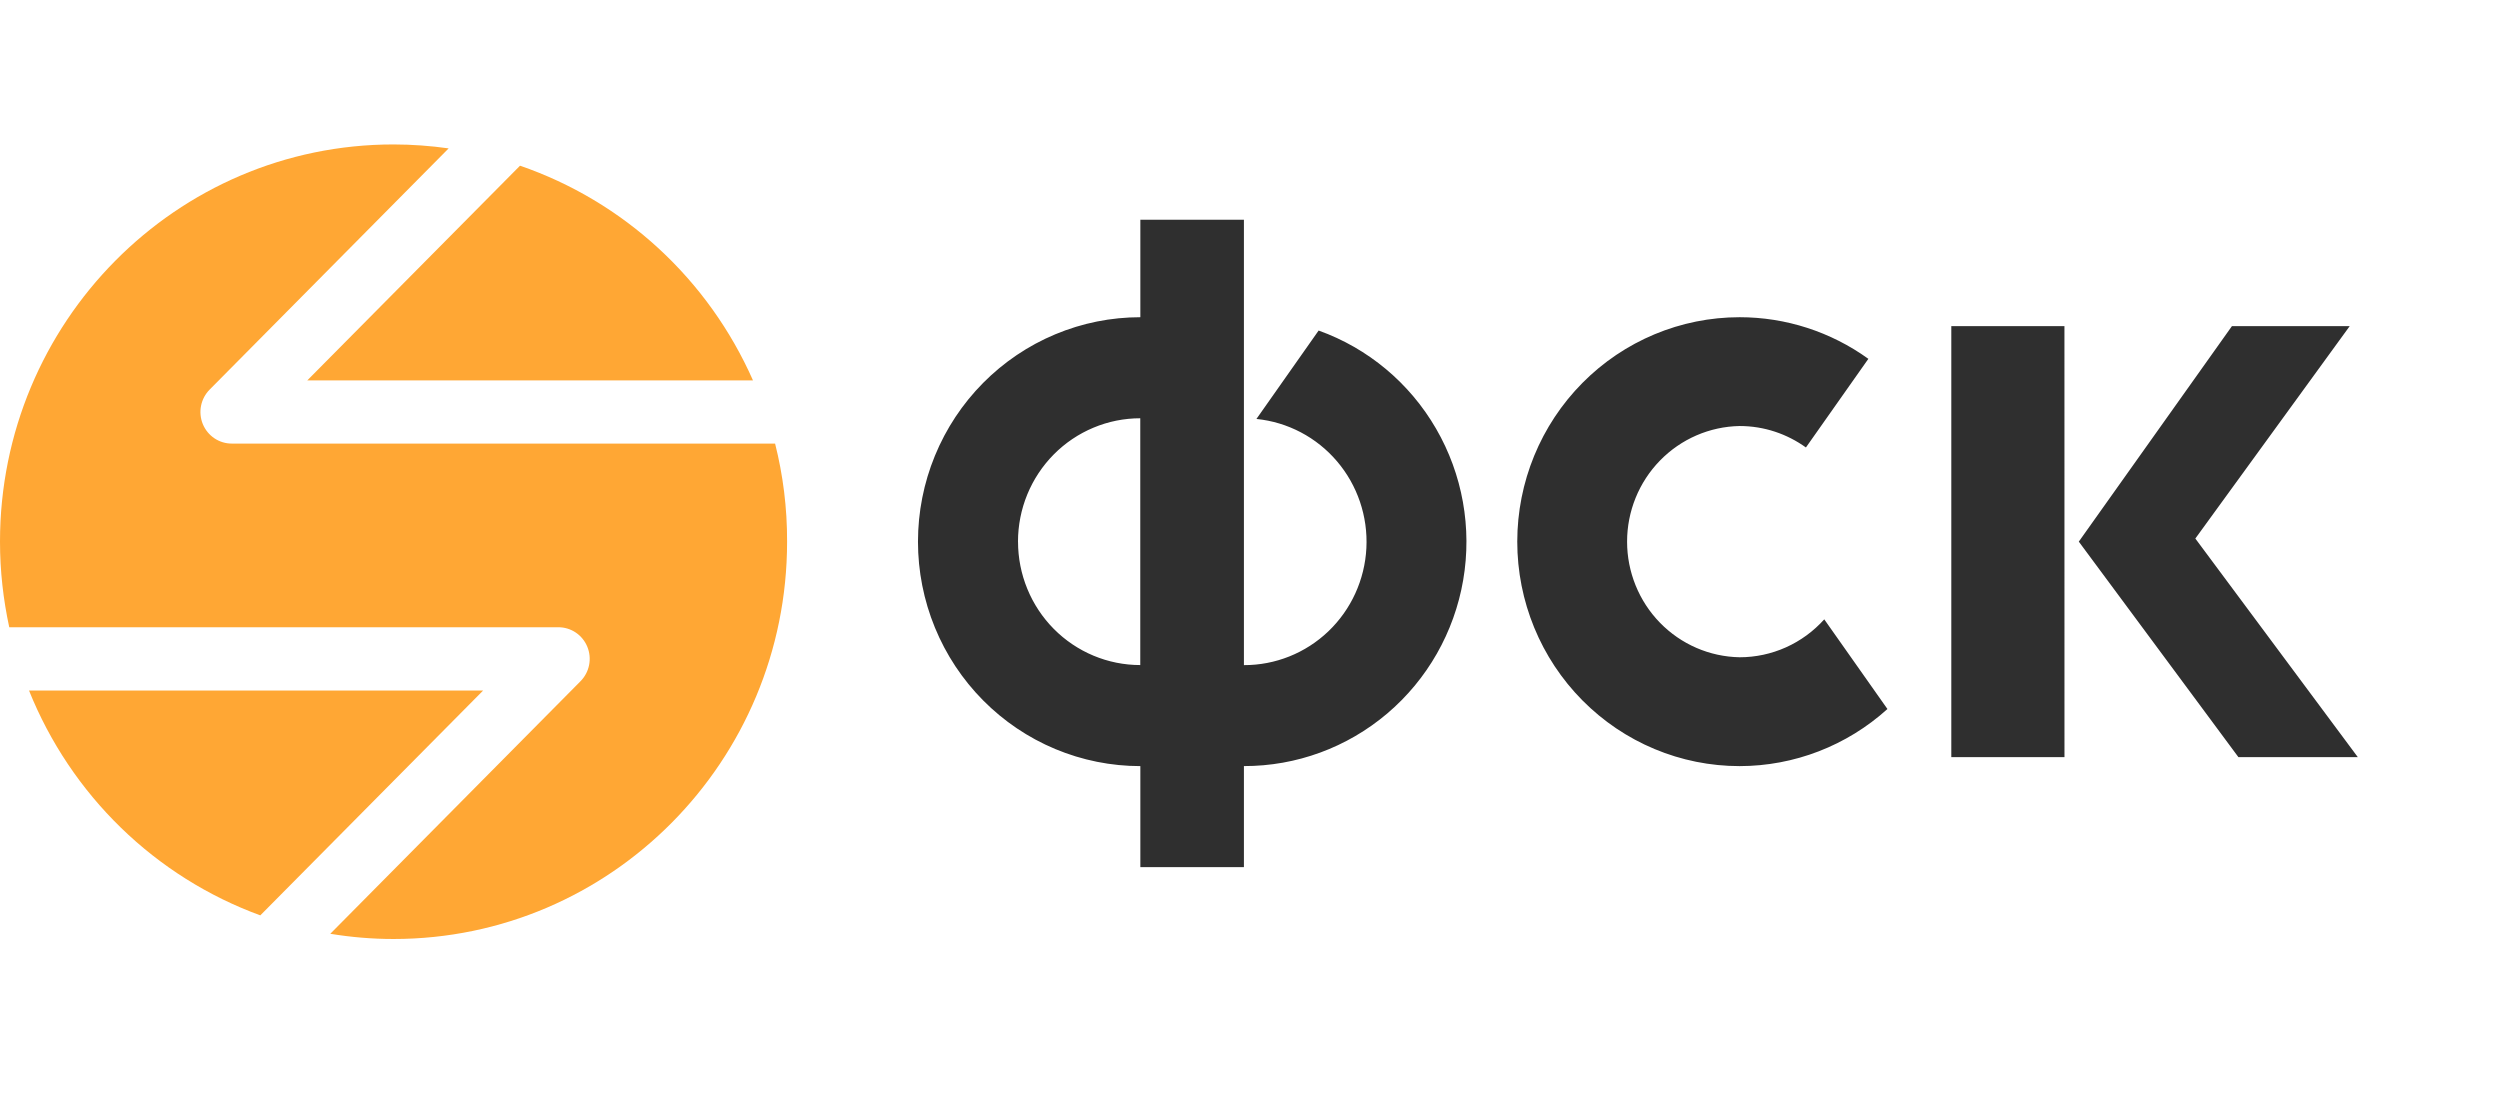
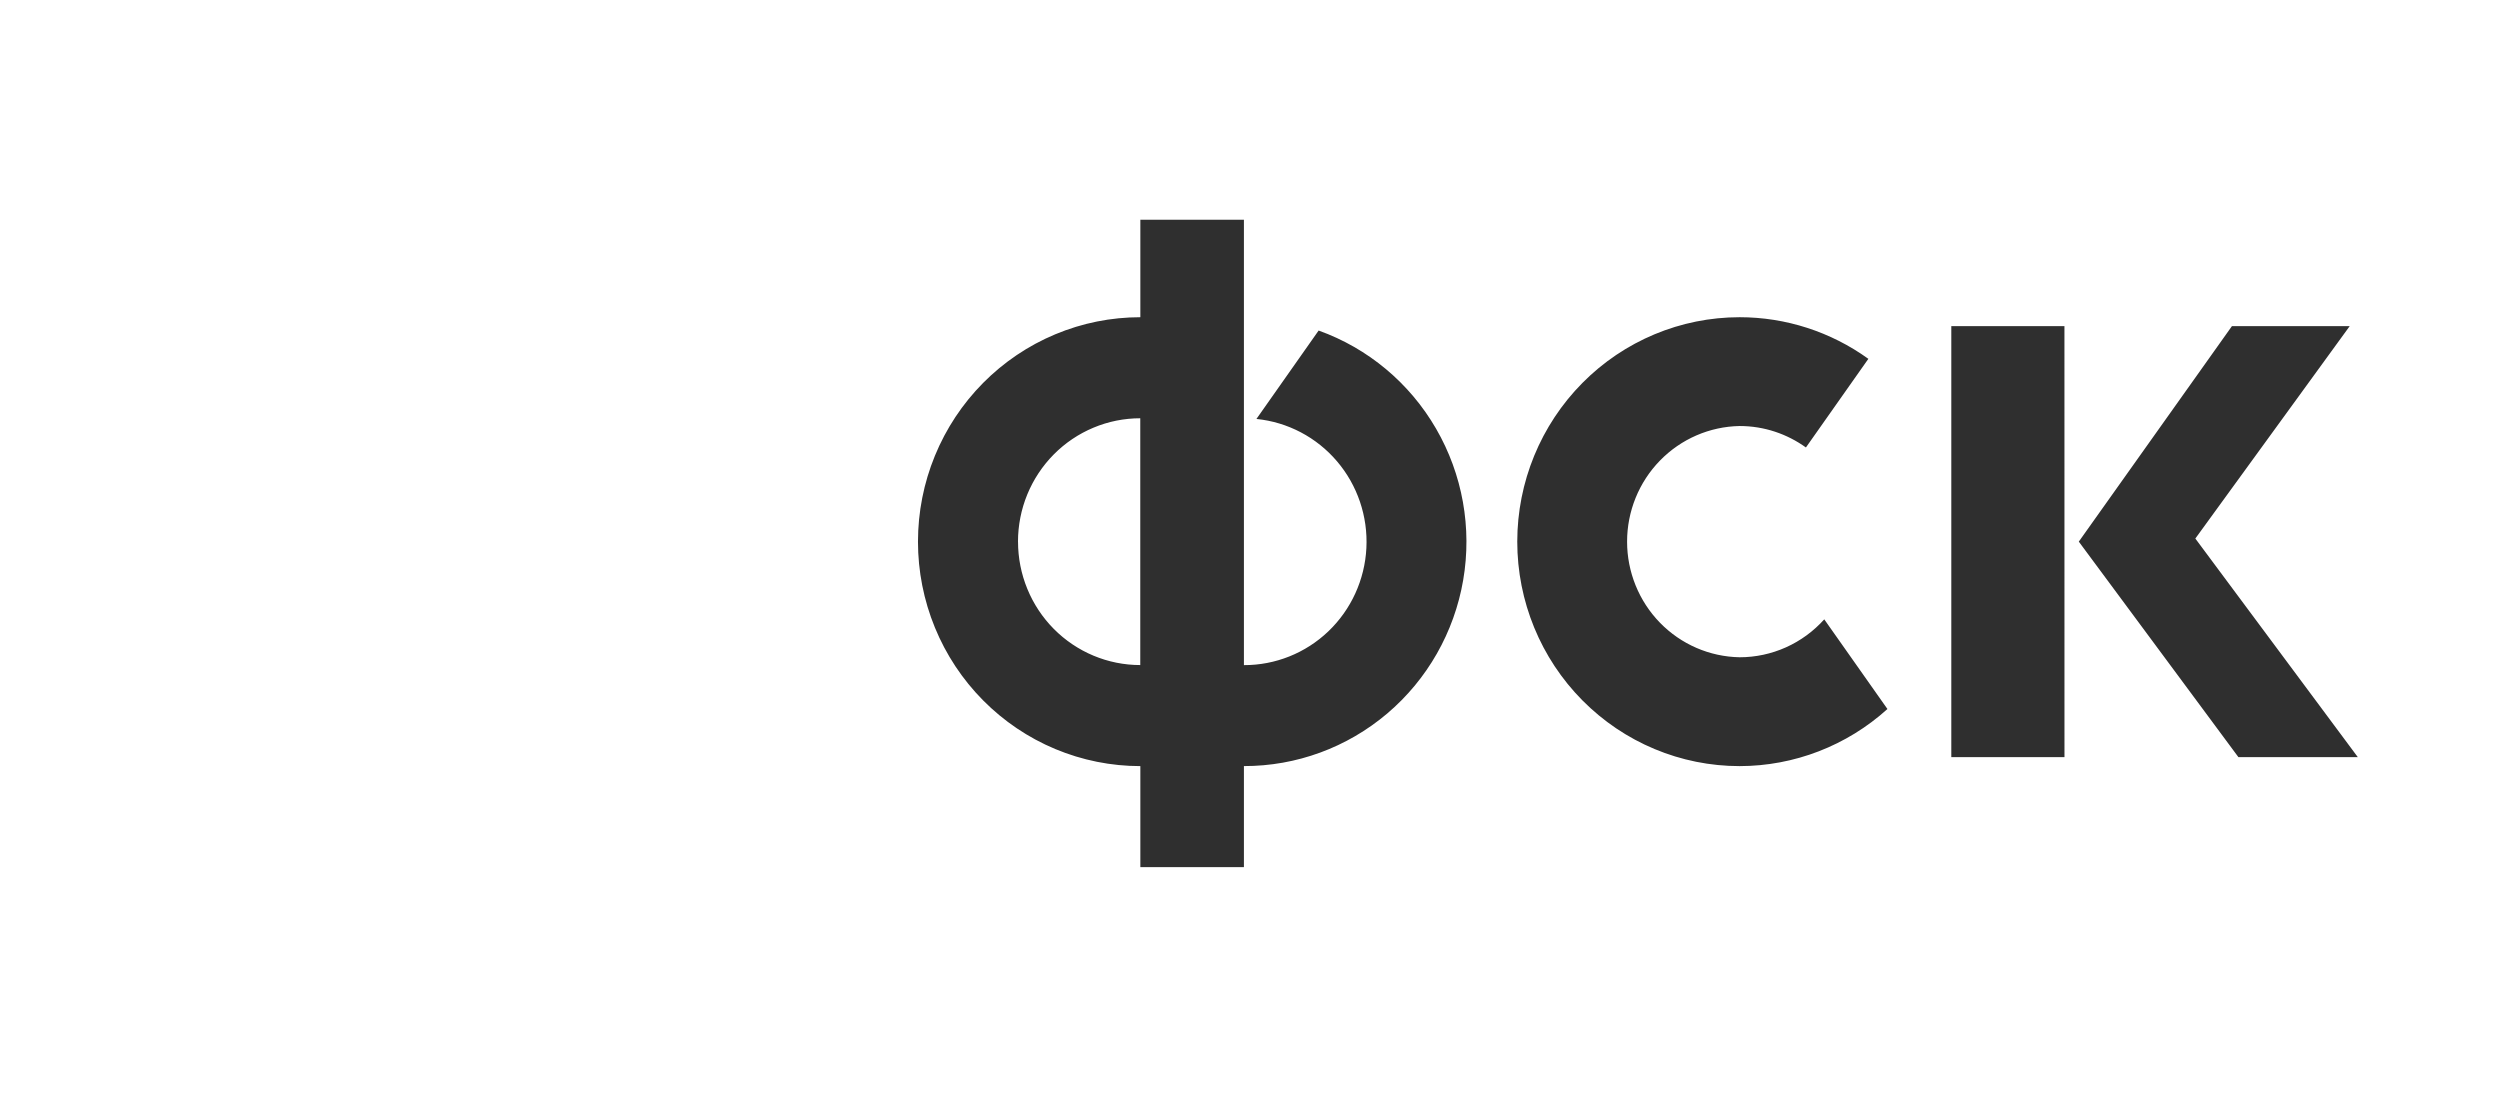
<svg xmlns="http://www.w3.org/2000/svg" width="157" height="70" viewBox="0 0 157 70" fill="none">
  <path d="M114.563 38.895C113.891 39.644 113.071 40.244 112.156 40.654C111.241 41.064 110.251 41.276 109.249 41.276C107.363 41.243 105.566 40.463 104.244 39.105C102.922 37.747 102.181 35.919 102.181 34.015C102.181 32.111 102.922 30.284 104.244 28.926C105.566 27.568 107.363 26.788 109.249 26.754C110.8 26.754 112.234 27.257 113.412 28.101L117.333 22.535C114.974 20.835 112.148 19.921 109.249 19.921C105.546 19.921 101.994 21.406 99.375 24.049C96.756 26.693 95.284 30.278 95.284 34.017C95.284 37.755 96.756 41.34 99.375 43.983C101.994 46.627 105.546 48.112 109.249 48.112C112.675 48.109 115.979 46.833 118.531 44.526L114.563 38.895ZM82.81 20.758L78.904 26.31C80.867 26.508 82.679 27.46 83.964 28.97C85.25 30.479 85.91 32.43 85.809 34.418C85.708 36.406 84.853 38.279 83.421 39.648C81.989 41.016 80.09 41.776 78.118 41.77V13.8H71.614V19.921C69.78 19.921 67.964 20.285 66.27 20.994C64.575 21.702 63.036 22.741 61.739 24.049C60.442 25.358 59.414 26.912 58.712 28.622C58.01 30.332 57.649 32.165 57.649 34.017C57.649 35.867 58.01 37.7 58.712 39.411C59.414 41.121 60.442 42.675 61.739 43.983C63.036 45.292 64.575 46.331 66.27 47.039C67.964 47.747 69.78 48.112 71.614 48.112V54.456H78.118V48.11C81.409 48.115 84.597 46.946 87.117 44.809C89.636 42.672 91.327 39.704 91.888 36.43C92.45 33.157 91.847 29.788 90.185 26.92C88.524 24.052 85.912 21.869 82.81 20.758ZM63.93 34.017C63.93 32.999 64.128 31.991 64.514 31.05C64.9 30.11 65.466 29.256 66.179 28.536C66.892 27.817 67.739 27.246 68.671 26.857C69.602 26.467 70.601 26.267 71.609 26.267V41.766C70.601 41.766 69.603 41.566 68.671 41.176C67.739 40.787 66.893 40.216 66.18 39.497C65.467 38.777 64.901 37.923 64.516 36.982C64.13 36.042 63.932 35.034 63.932 34.017H63.93ZM129.649 47.546H122.542V20.483H129.647L129.649 47.546ZM130.549 34.014L140.164 20.483H147.56L137.867 33.82L148.069 47.546H140.571L130.549 34.014Z" fill="#2F2F2F" />
-   <path d="M19.298 23.89H47.288C45.9 20.747 43.884 17.928 41.367 15.607C38.849 13.287 35.884 11.516 32.657 10.406L19.296 23.89H19.298Z" fill="#FFA734" />
-   <path d="M48.676 27.857H14.557C14.167 27.858 13.786 27.742 13.462 27.523C13.138 27.305 12.886 26.995 12.736 26.631C12.588 26.268 12.549 25.868 12.626 25.482C12.702 25.097 12.891 24.743 13.167 24.465L28.175 9.319C27.029 9.156 25.874 9.073 24.716 9.071C11.065 9.071 0 20.239 0 34.019C0 35.861 0.206 37.657 0.581 39.391H35.064C35.453 39.39 35.835 39.506 36.159 39.725C36.483 39.943 36.735 40.254 36.884 40.617C37.033 40.98 37.072 41.38 36.995 41.766C36.918 42.152 36.73 42.505 36.454 42.783L20.742 58.642C22.038 58.854 23.36 58.969 24.712 58.969C38.364 58.969 49.429 47.801 49.429 34.023C49.438 31.892 49.172 29.828 48.676 27.857Z" fill="#FFA734" />
-   <path d="M30.338 43.367H1.823C3.129 46.616 5.096 49.552 7.598 51.984C10.1 54.416 13.081 56.29 16.347 57.485L30.338 43.367Z" fill="#FFA734" />
</svg>